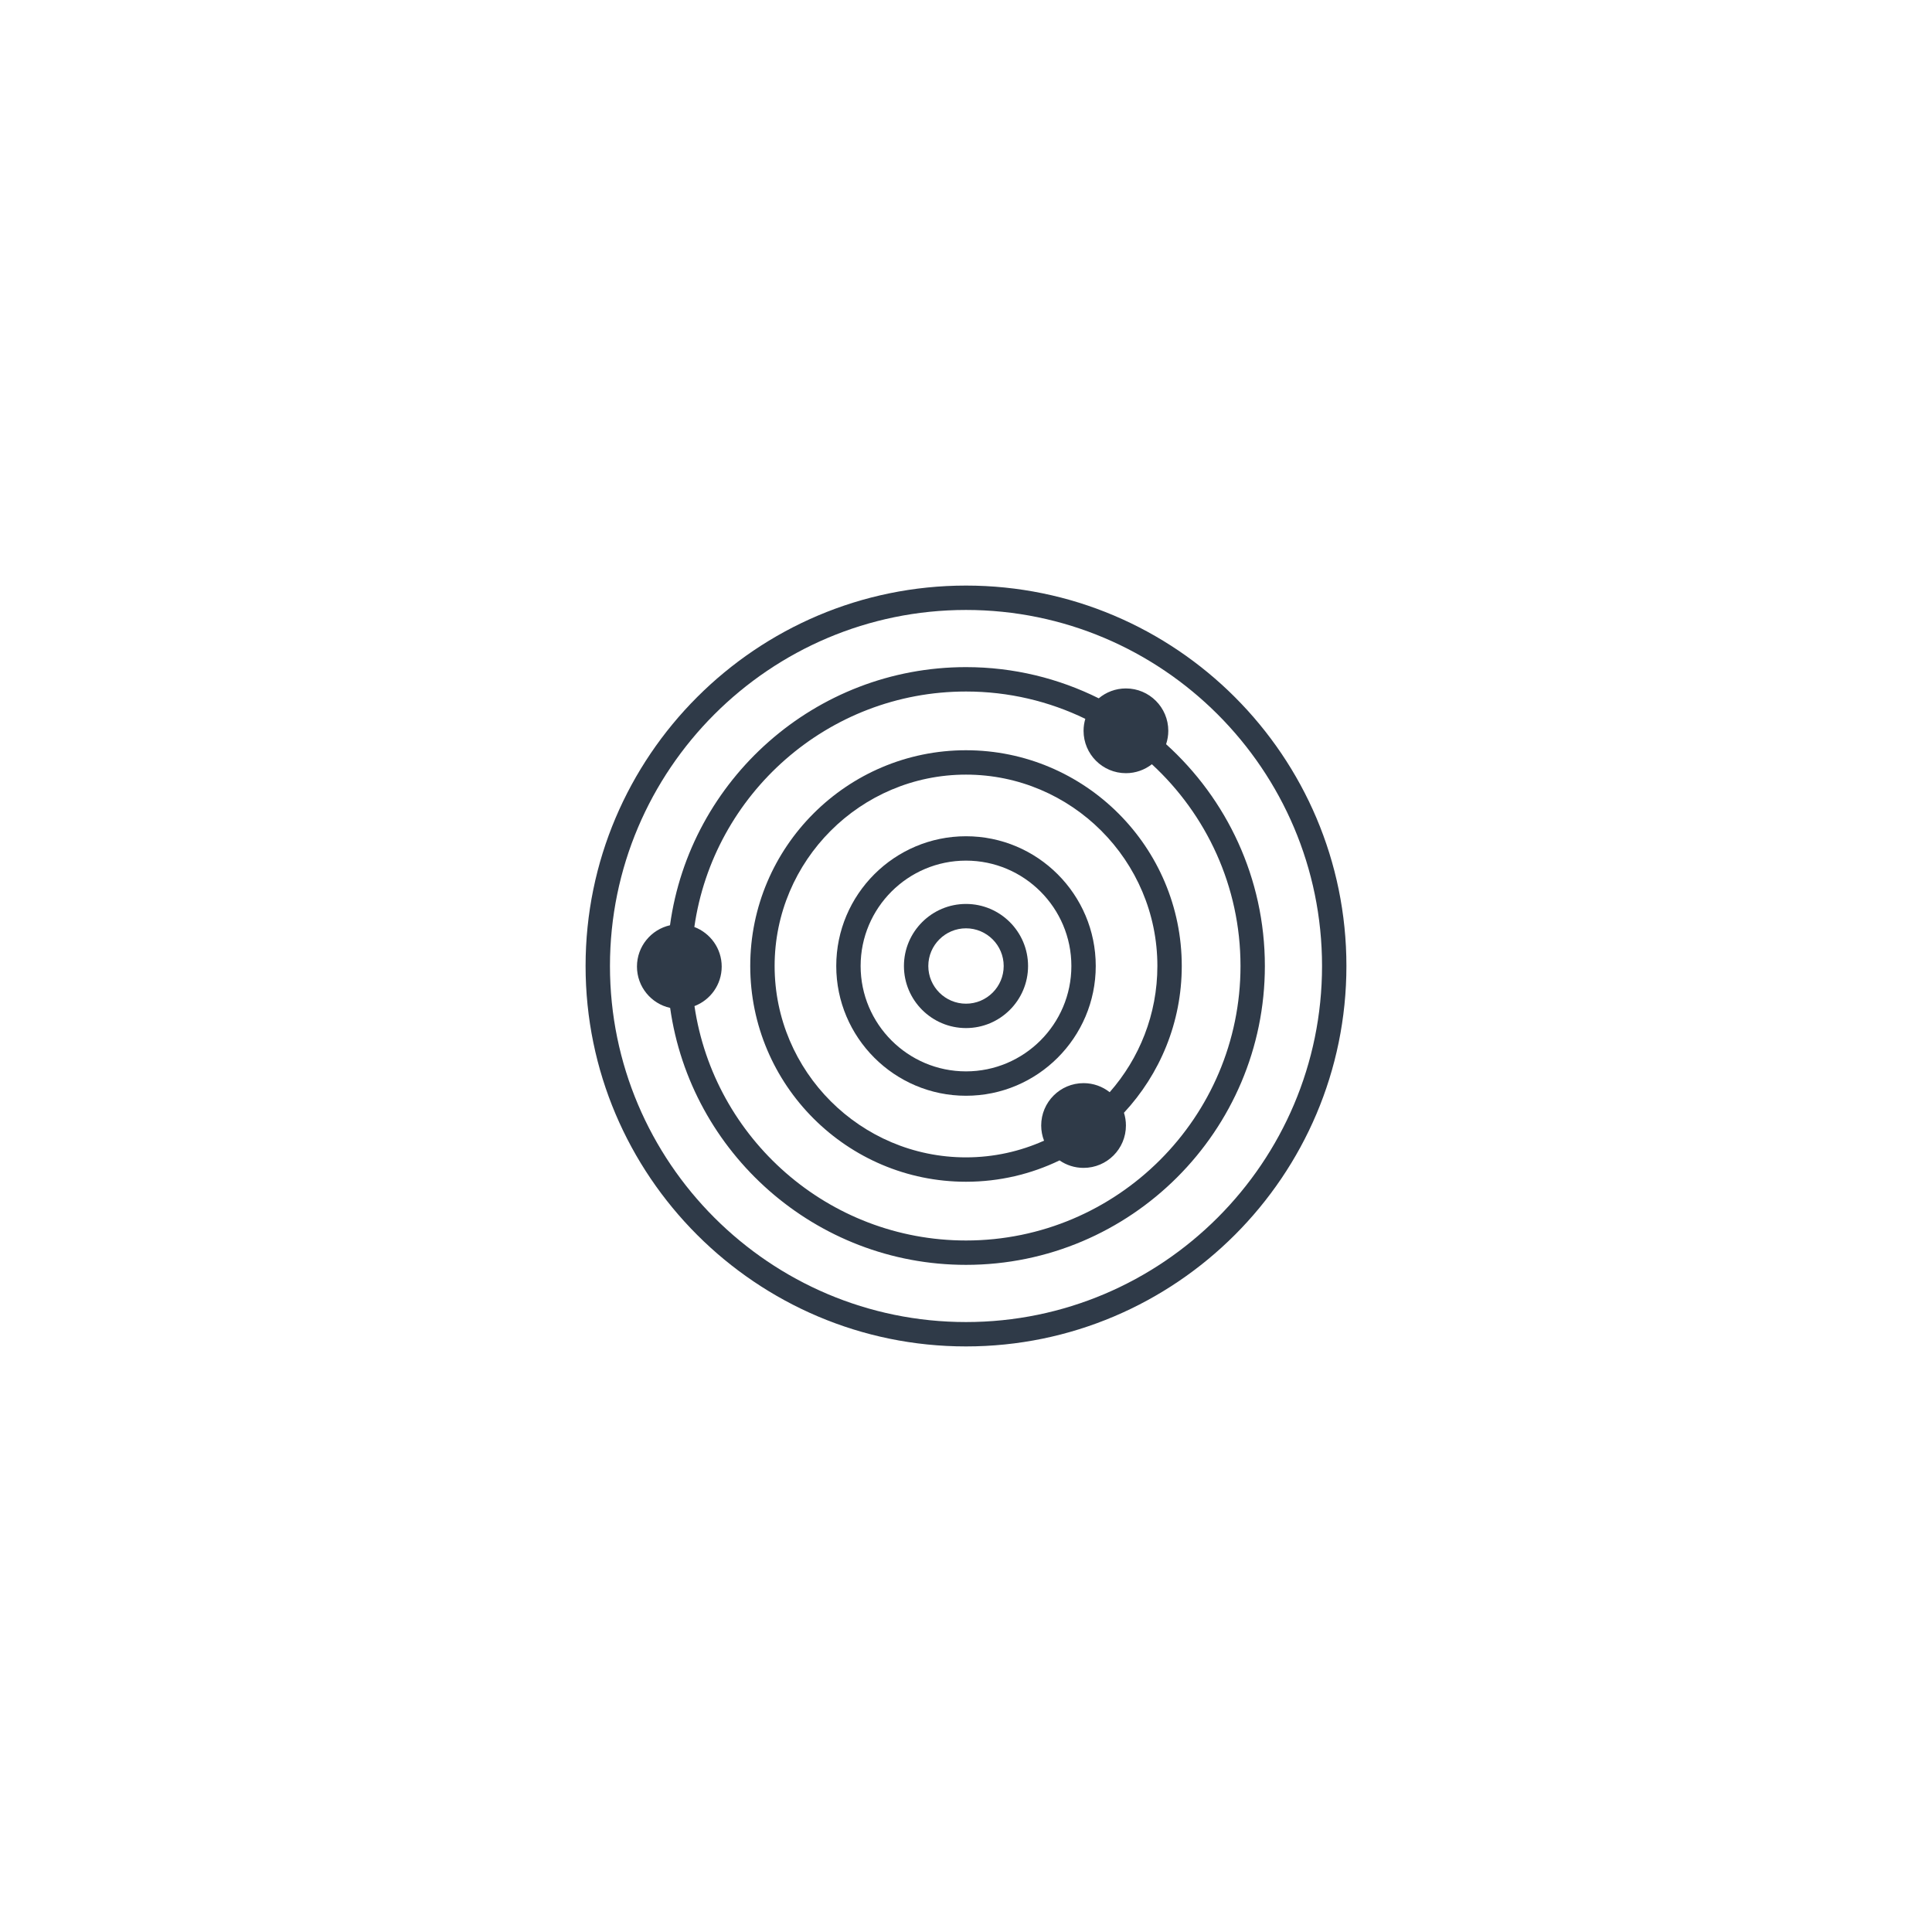
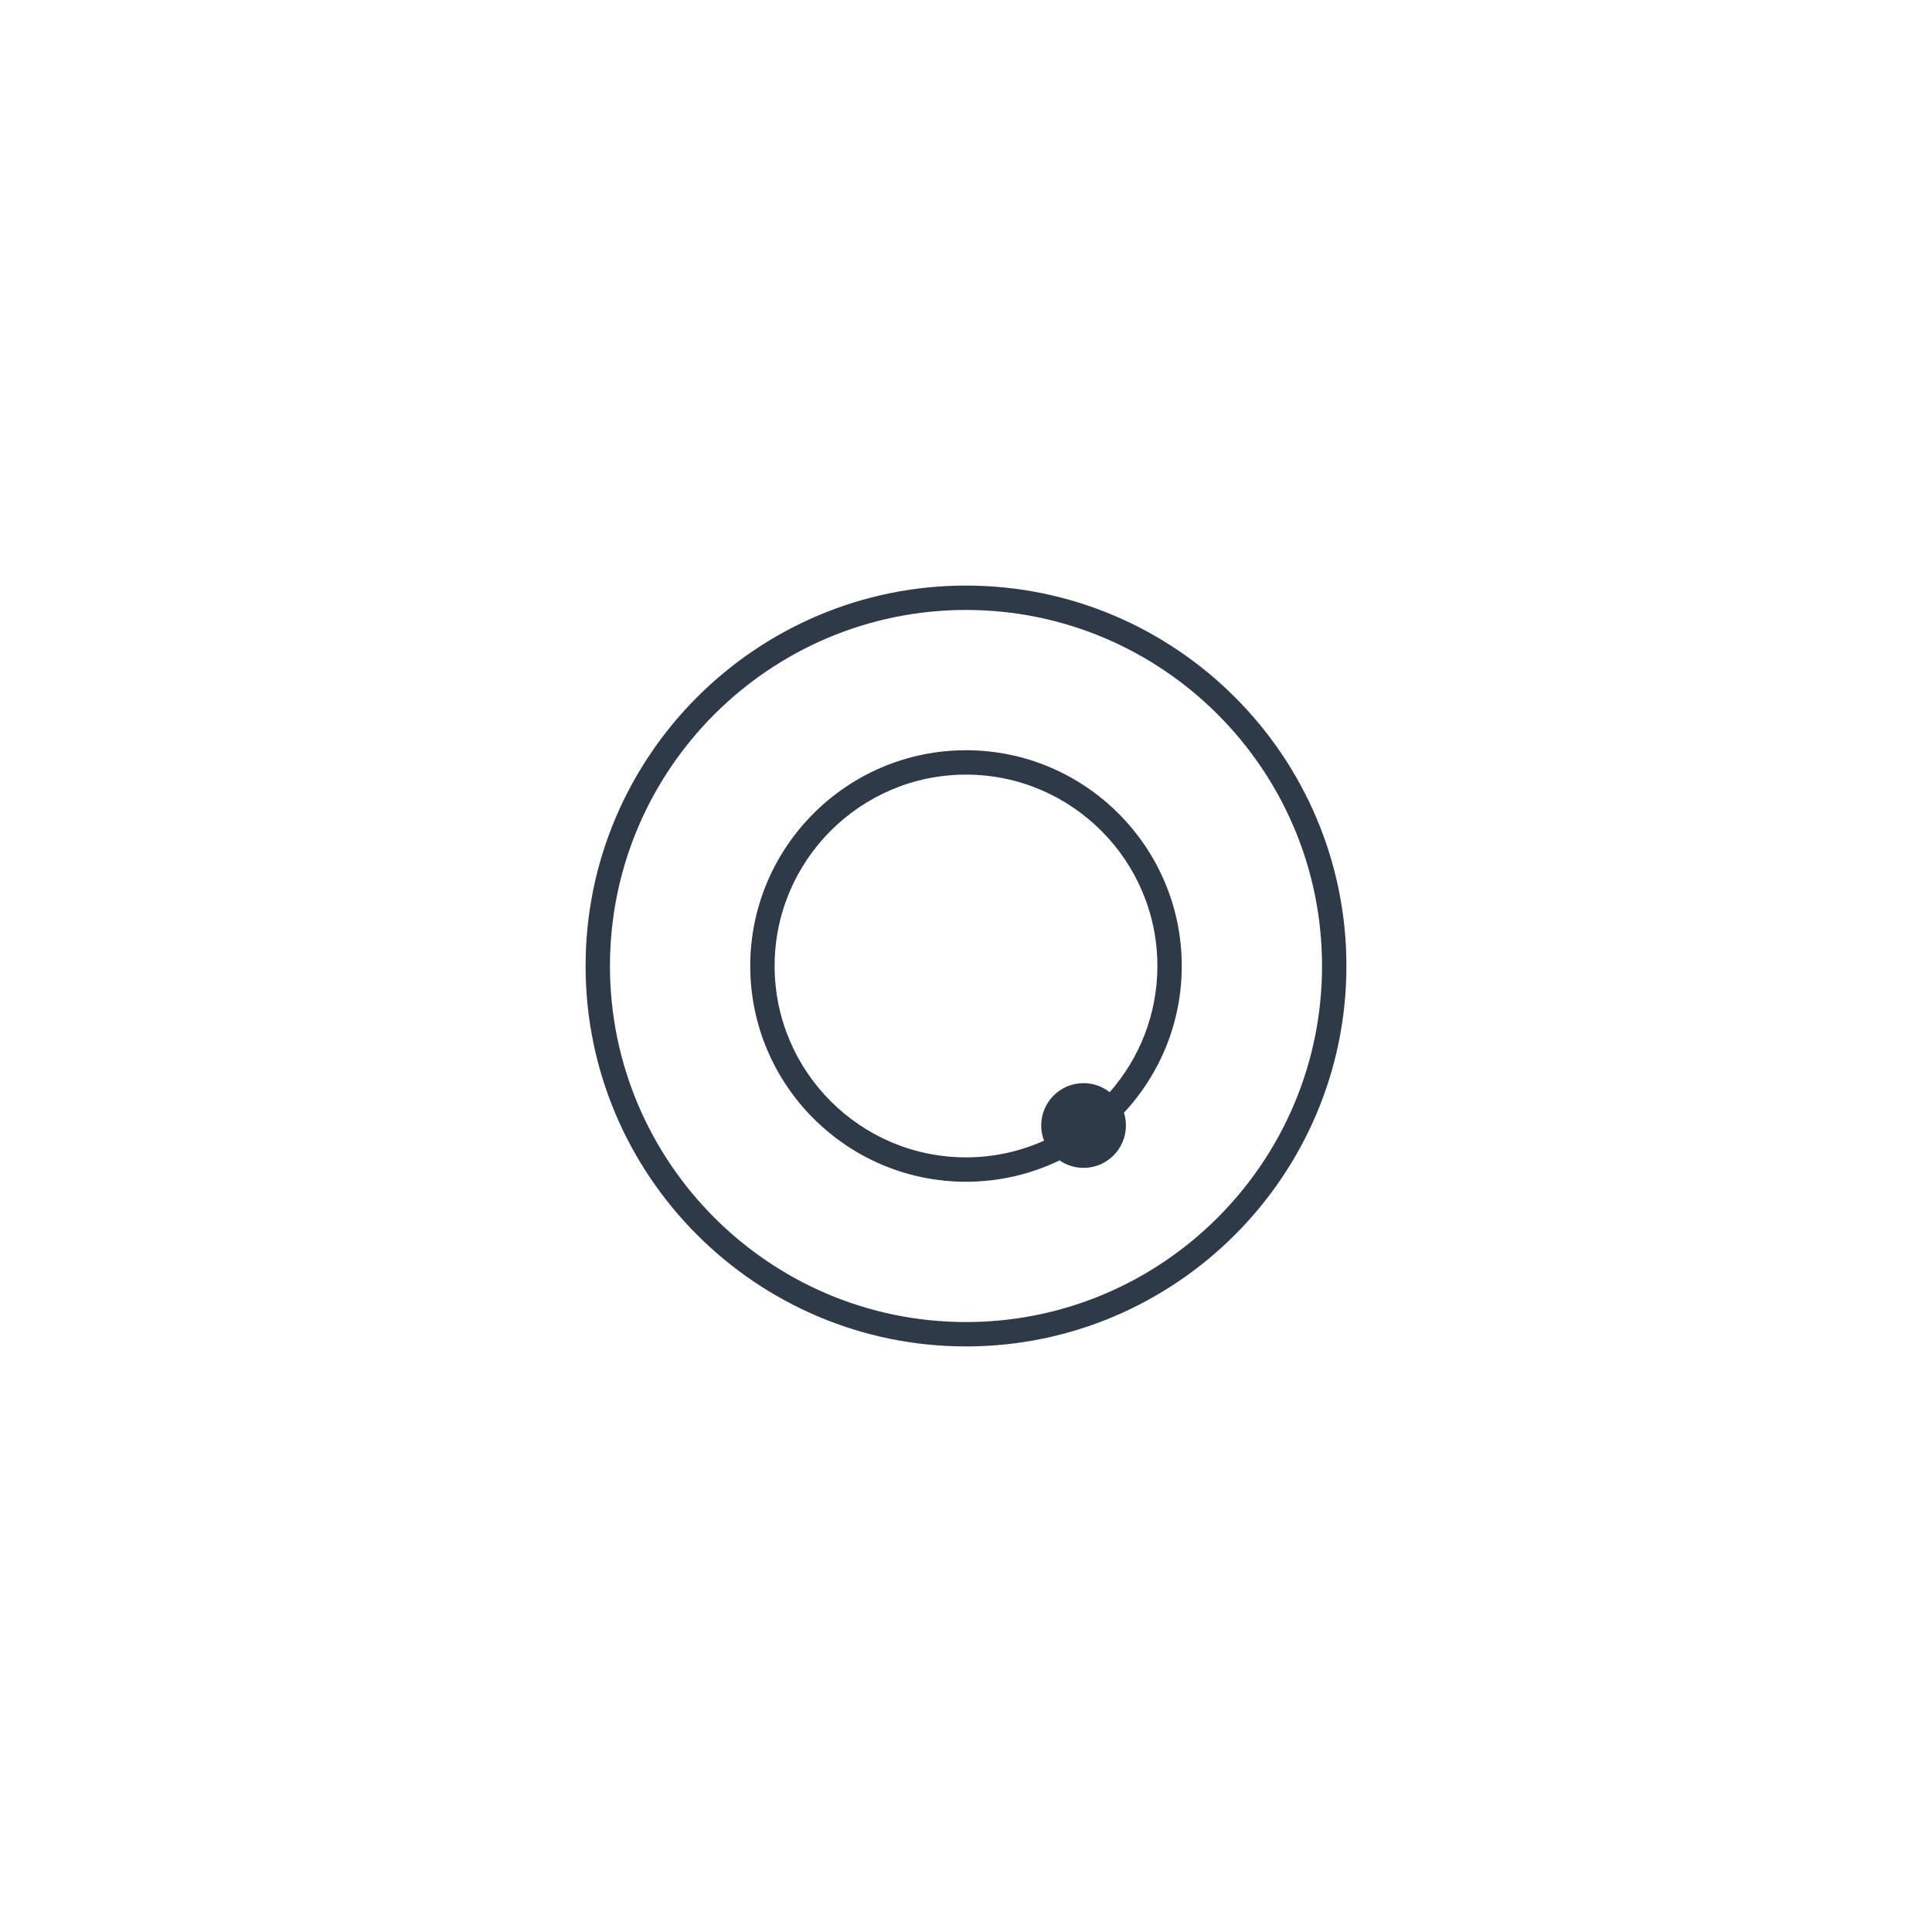
<svg xmlns="http://www.w3.org/2000/svg" id="Layer_1" data-name="Layer 1" width="260" height="260" viewBox="0 0 260 260">
  <defs>
    <style> .cls-1 { fill: #2f3a48; } </style>
  </defs>
  <path class="cls-1" d="m130,78.804c-28.229,0-51.195,22.966-51.195,51.195,0,28.23,22.966,51.197,51.195,51.197s51.195-22.967,51.195-51.197c0-28.229-22.966-51.195-51.195-51.195Zm0,99.111c-26.42,0-47.914-21.495-47.914-47.916,0-26.42,21.494-47.914,47.914-47.914s47.914,21.494,47.914,47.914c0,26.421-21.494,47.916-47.914,47.916Z" />
-   <path class="cls-1" d="m156.928,100.153c.189-.568.296-1.173.296-1.804,0-3.149-2.552-5.702-5.702-5.702-1.393,0-2.668.501-3.658,1.331-5.386-2.682-11.449-4.199-17.863-4.199-20.317,0-37.153,15.147-39.836,34.739-2.543.573-4.445,2.843-4.445,5.558,0,2.724,1.912,4.999,4.465,5.564,2.752,19.516,19.553,34.58,39.815,34.58,22.177,0,40.22-18.043,40.22-40.221,0-11.83-5.136-22.481-13.293-29.847Zm-26.927,66.787c-18.534,0-33.92-13.724-36.541-31.543,2.141-.821,3.663-2.89,3.663-5.32,0-2.436-1.531-4.51-3.682-5.327,2.557-17.89,17.974-31.689,36.56-31.689,5.75,0,11.197,1.322,16.055,3.676-.151.512-.235,1.052-.235,1.612,0,3.148,2.553,5.702,5.701,5.702,1.318,0,2.528-.452,3.493-1.202,7.326,6.754,11.926,16.424,11.926,27.151,0,20.368-16.571,36.94-36.94,36.94Z" />
  <path class="cls-1" d="m130,100.964c-16.01,0-29.036,13.025-29.036,29.035s13.026,29.035,29.036,29.035c4.507,0,8.778-1.033,12.588-2.873.919.634,2.031,1.007,3.232,1.007,3.15,0,5.702-2.554,5.702-5.702,0-.599-.093-1.175-.264-1.717,4.821-5.186,7.778-12.127,7.778-19.75,0-16.01-13.026-29.035-29.036-29.035Zm-25.755,29.035c0-14.201,11.554-25.754,25.755-25.754,14.201,0,25.755,11.553,25.755,25.754,0,6.504-2.428,12.447-6.418,16.984-.969-.761-2.188-1.219-3.517-1.219-3.148,0-5.701,2.553-5.701,5.702,0,.72.139,1.406.383,2.04-3.21,1.439-6.762,2.247-10.502,2.247-14.201,0-25.755-11.552-25.755-25.754Z" />
-   <path class="cls-1" d="m147.461,130c0-9.629-7.833-17.461-17.461-17.461s-17.461,7.832-17.461,17.461c0,9.628,7.833,17.462,17.461,17.462s17.461-7.834,17.461-17.462Zm-17.461,14.181c-7.819,0-14.181-6.362-14.181-14.181,0-7.82,6.362-14.181,14.181-14.181,7.82,0,14.181,6.361,14.181,14.181,0,7.819-6.361,14.181-14.181,14.181Z" />
-   <path class="cls-1" d="m130,121.649c-4.605,0-8.352,3.746-8.352,8.352s3.747,8.352,8.352,8.352c4.606,0,8.352-3.746,8.352-8.352s-3.746-8.352-8.352-8.352Zm0,13.423c-2.796,0-5.072-2.275-5.072-5.071,0-2.797,2.276-5.072,5.072-5.072,2.797,0,5.072,2.275,5.072,5.072,0,2.796-2.275,5.071-5.072,5.071Z" />
</svg>